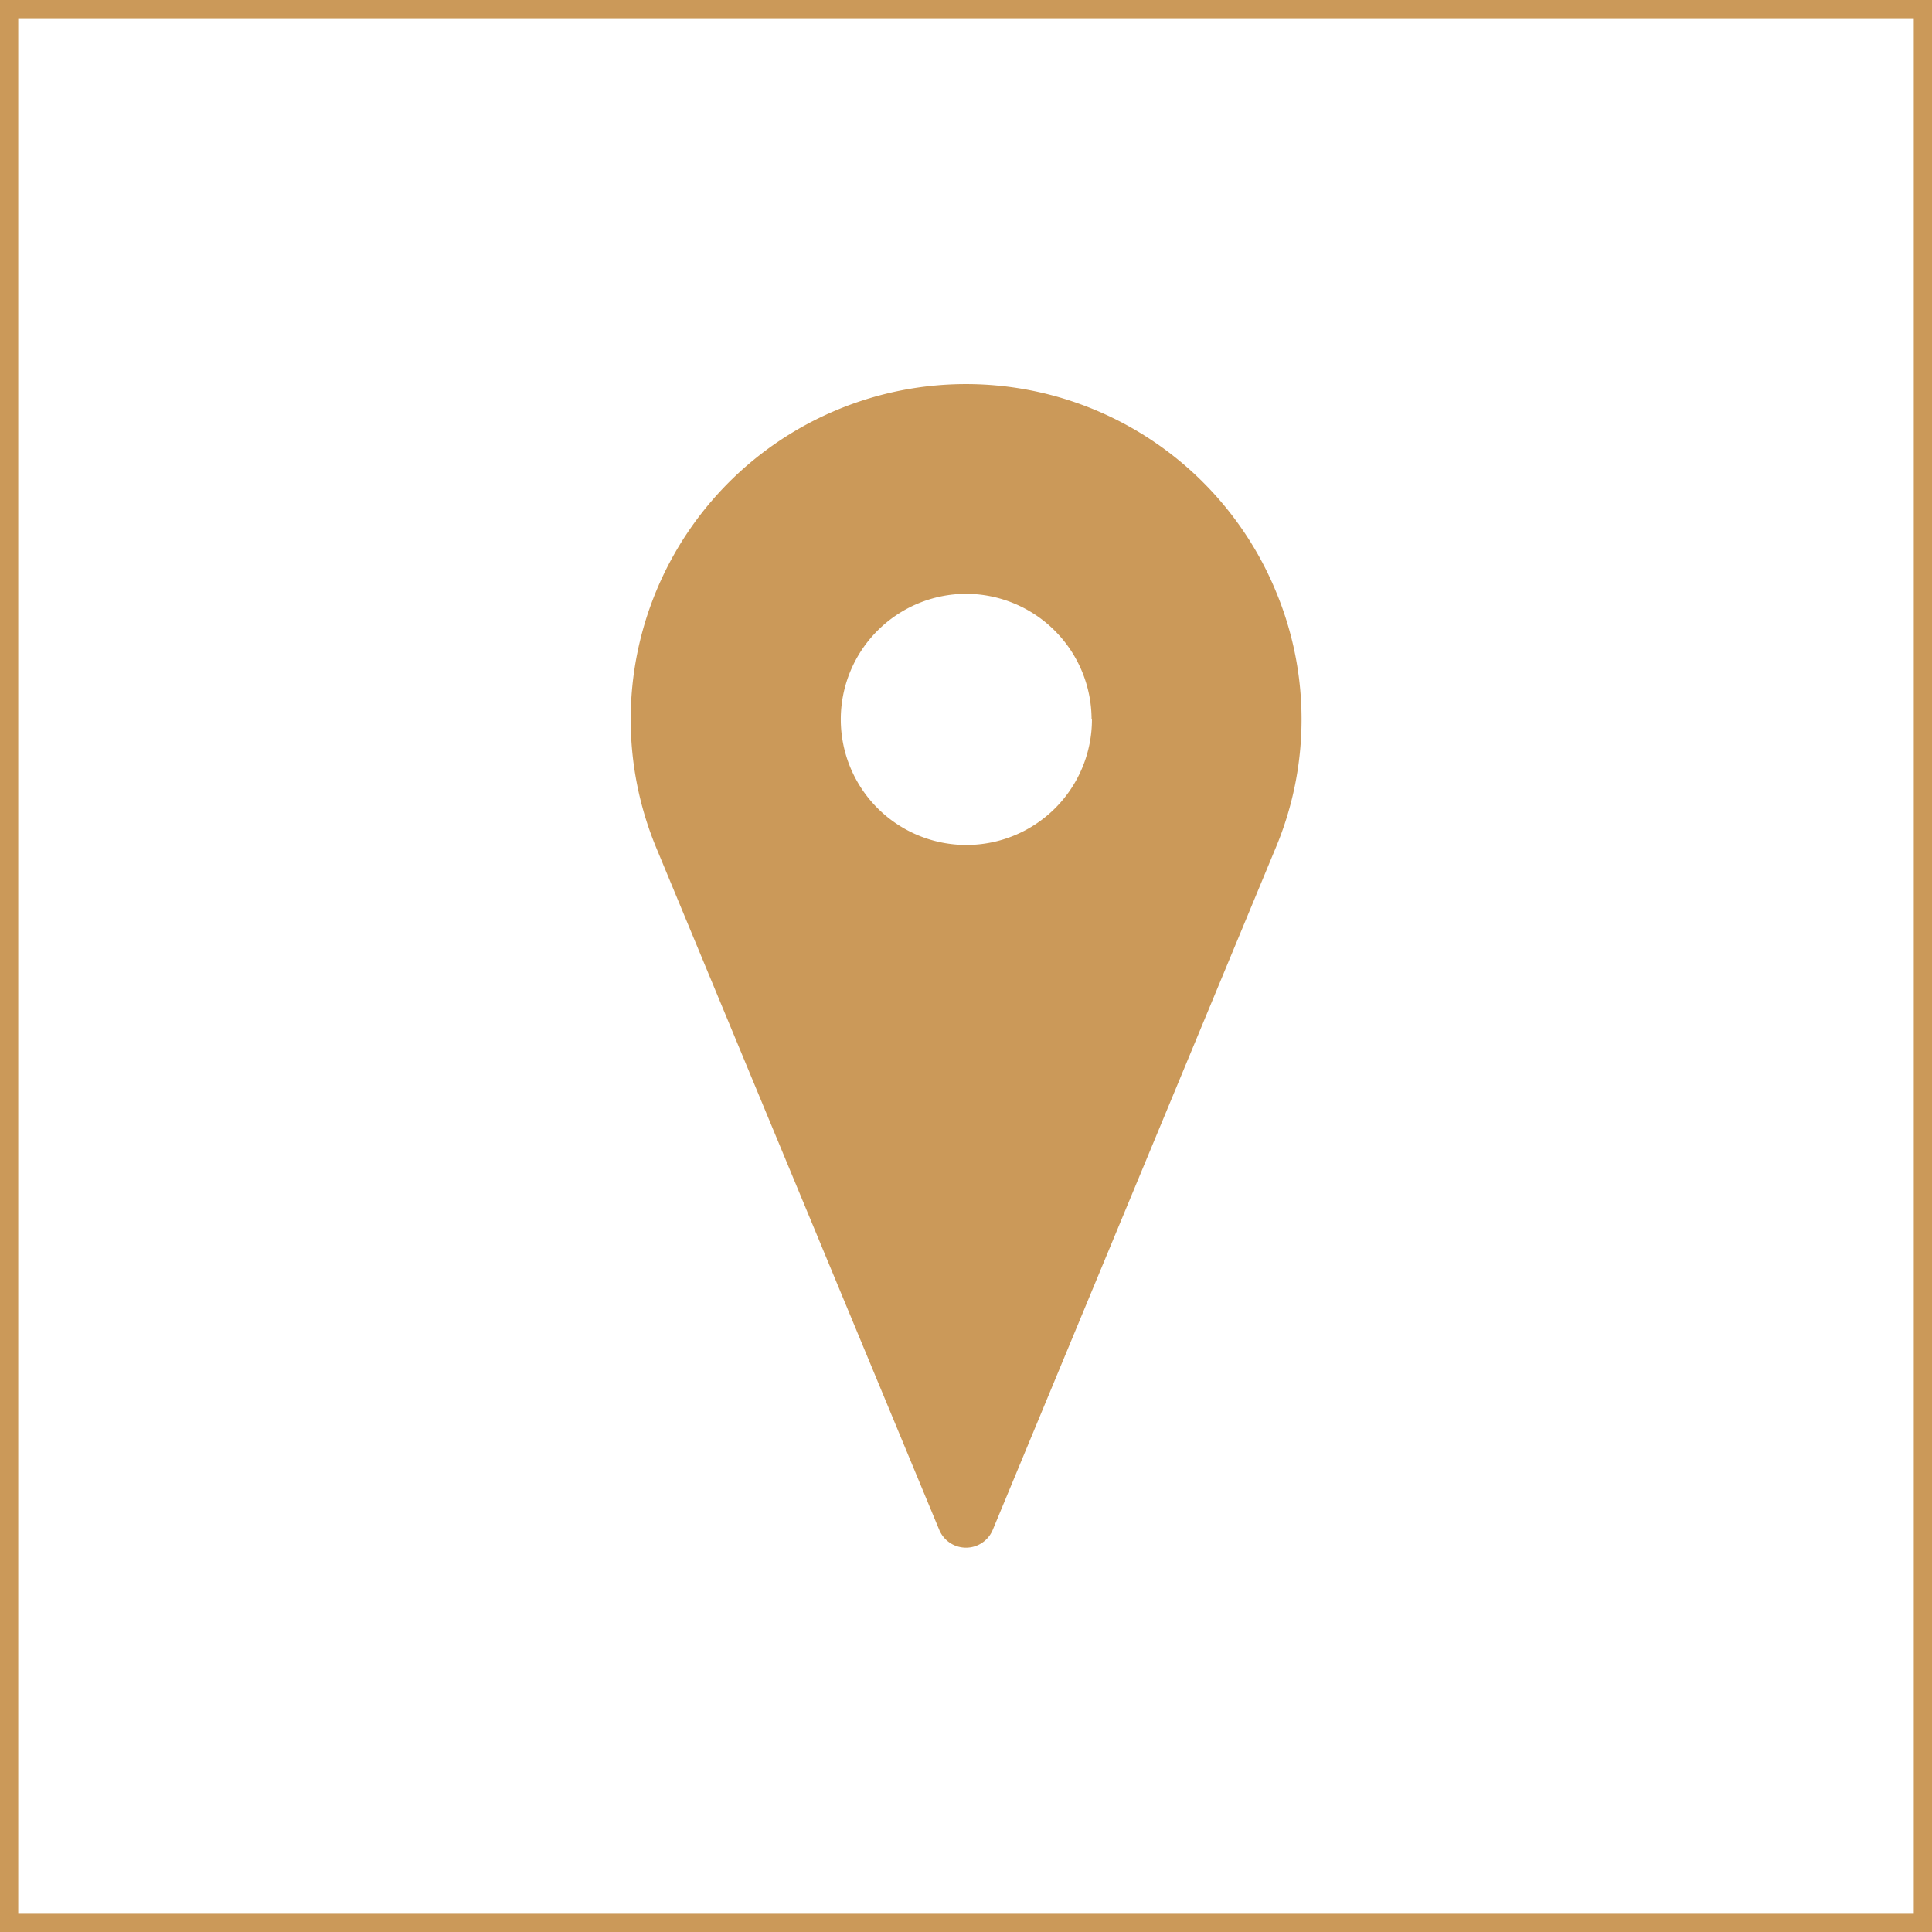
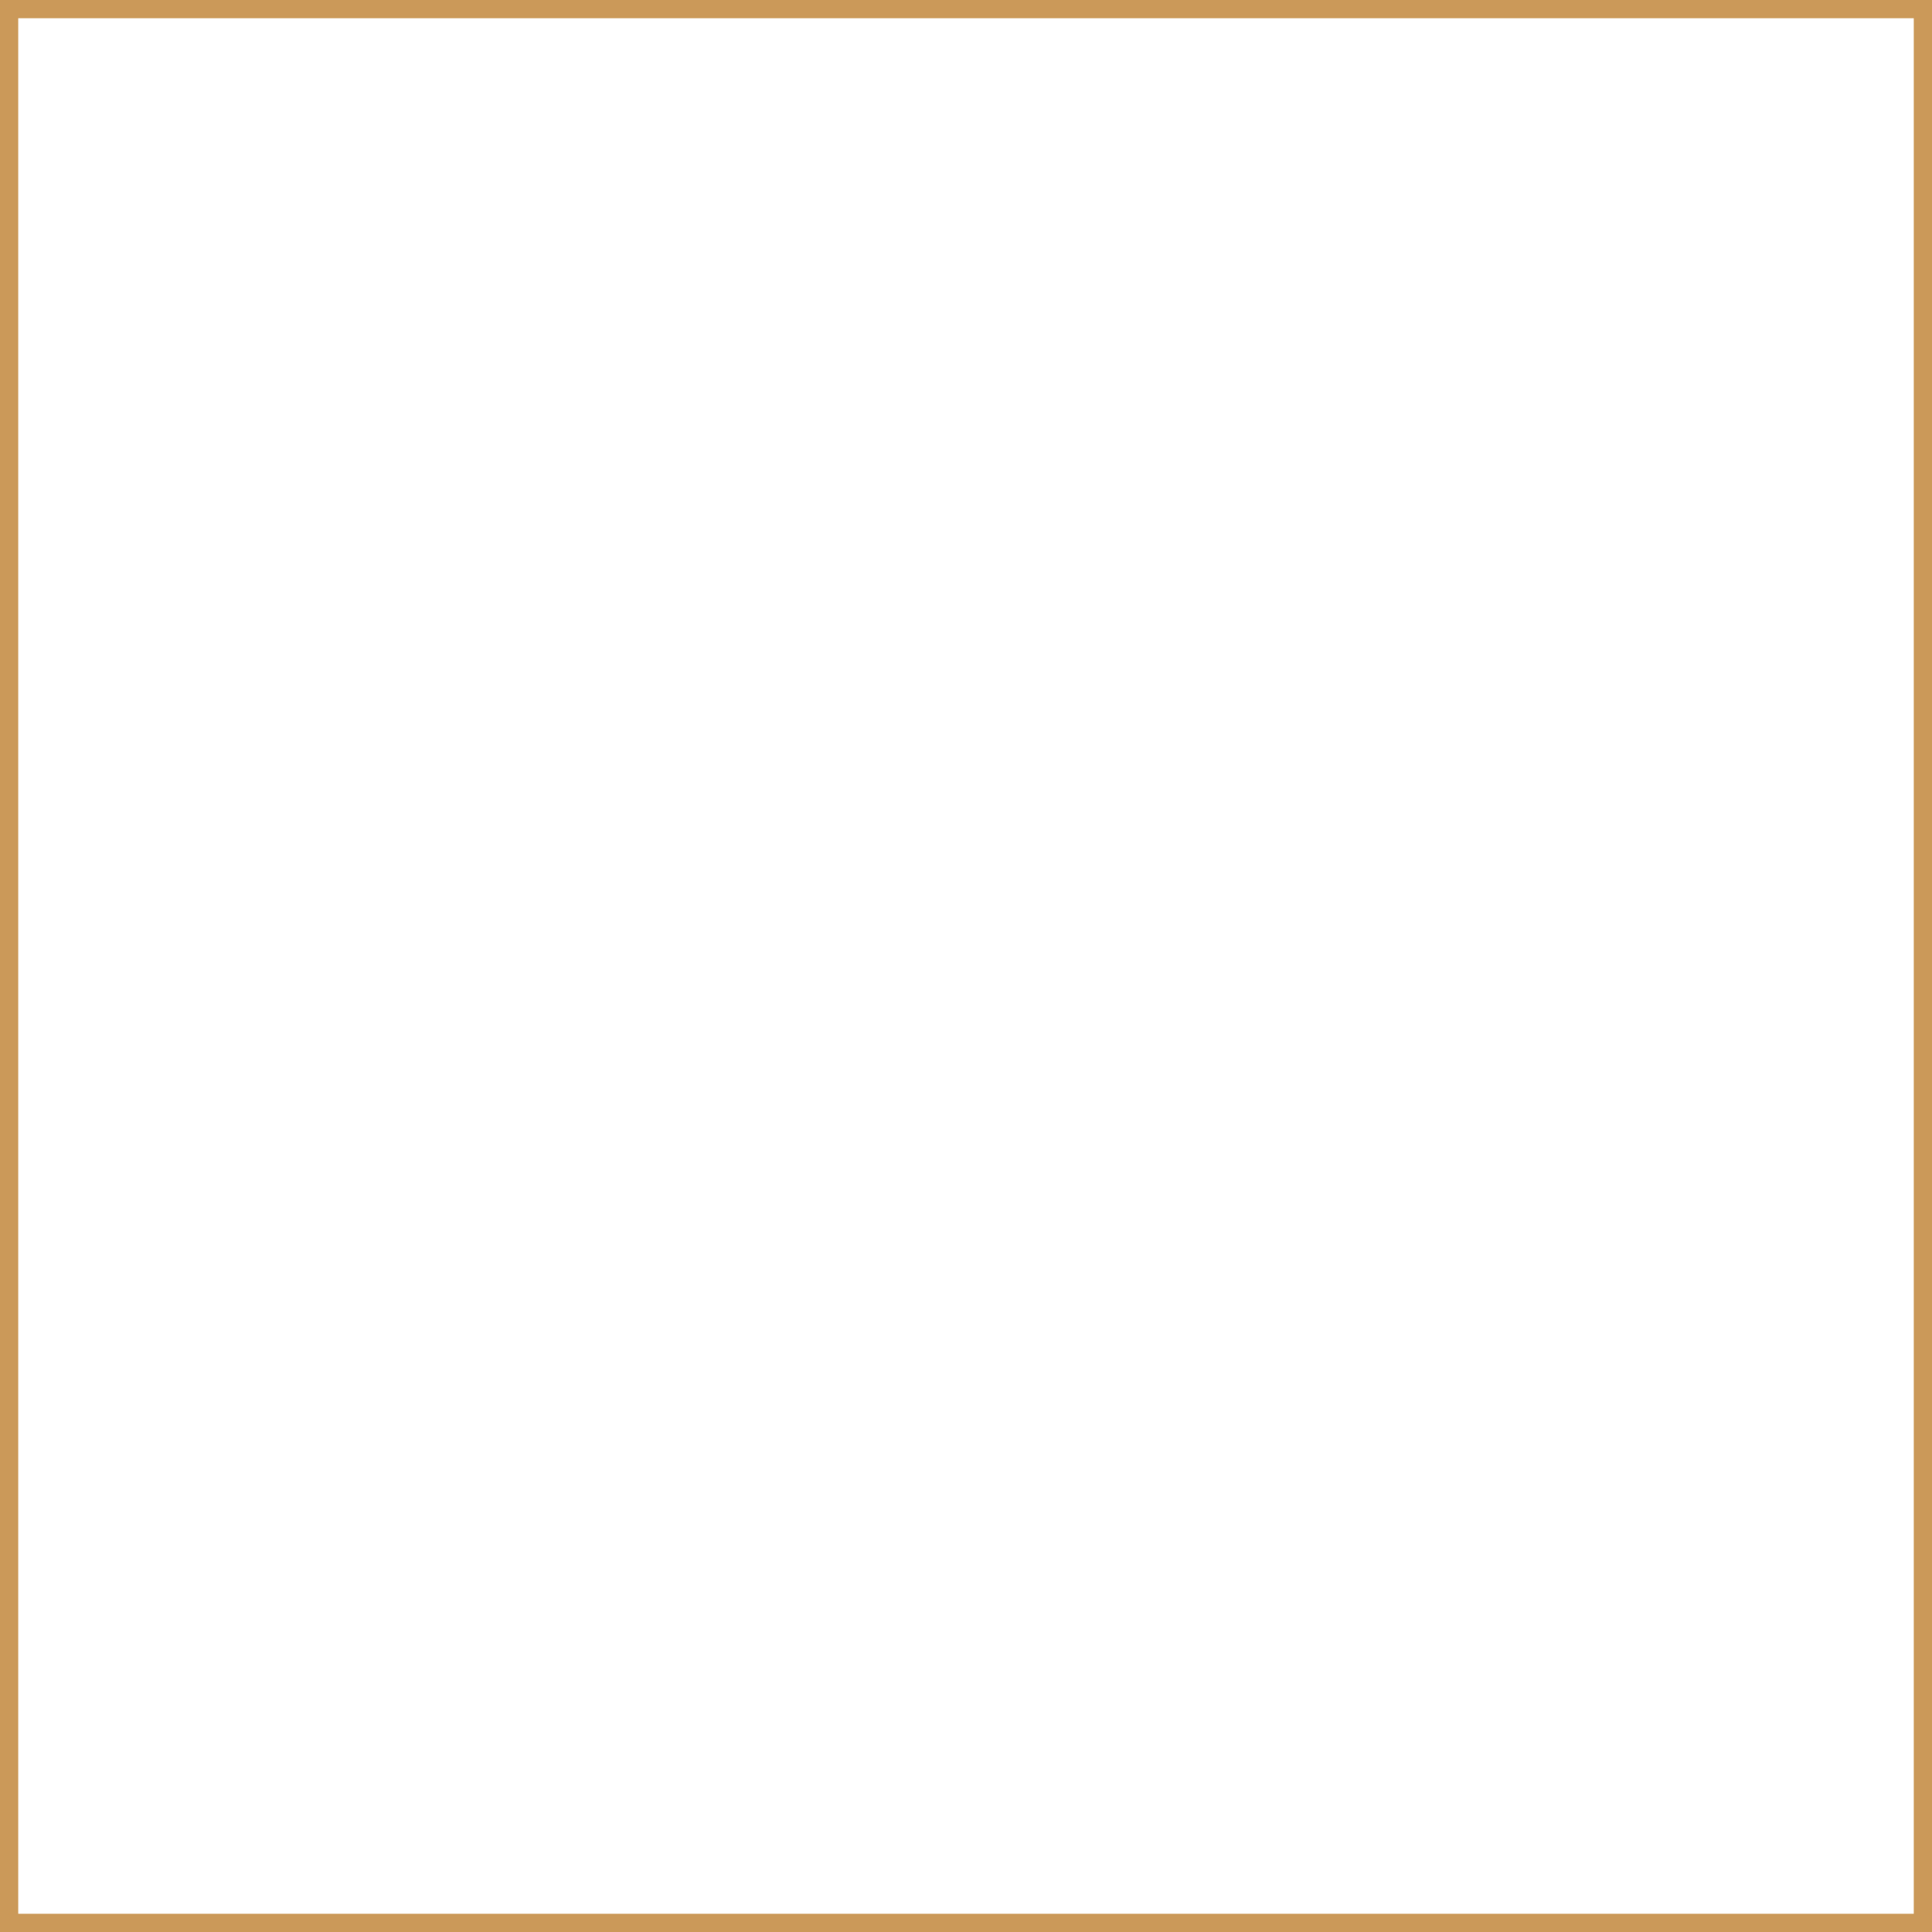
<svg xmlns="http://www.w3.org/2000/svg" viewBox="0 0 106 106">
  <defs>
    <style>
      .cls-1 {
        fill: none;
        stroke: #cb9959;
        stroke-miterlimit: 10;
      }

      .cls-2 {
        fill: #cb9959;
      }
    </style>
  </defs>
  <g id="レイヤー_2" data-name="レイヤー 2">
    <g id="top">
      <g>
        <rect class="cls-1" x="0.5" y="0.5" width="105" height="105" />
-         <path class="cls-2" d="M70,32.44A18.38,18.38,0,0,0,36,46.5L51.53,83.93a1.59,1.59,0,0,0,2.94,0L70,46.5A18.23,18.23,0,0,0,70,32.44Zm-10.09,7A6.89,6.89,0,1,1,53,32.58,6.9,6.9,0,0,1,59.89,39.47Z" />
      </g>
    </g>
  </g>
</svg>